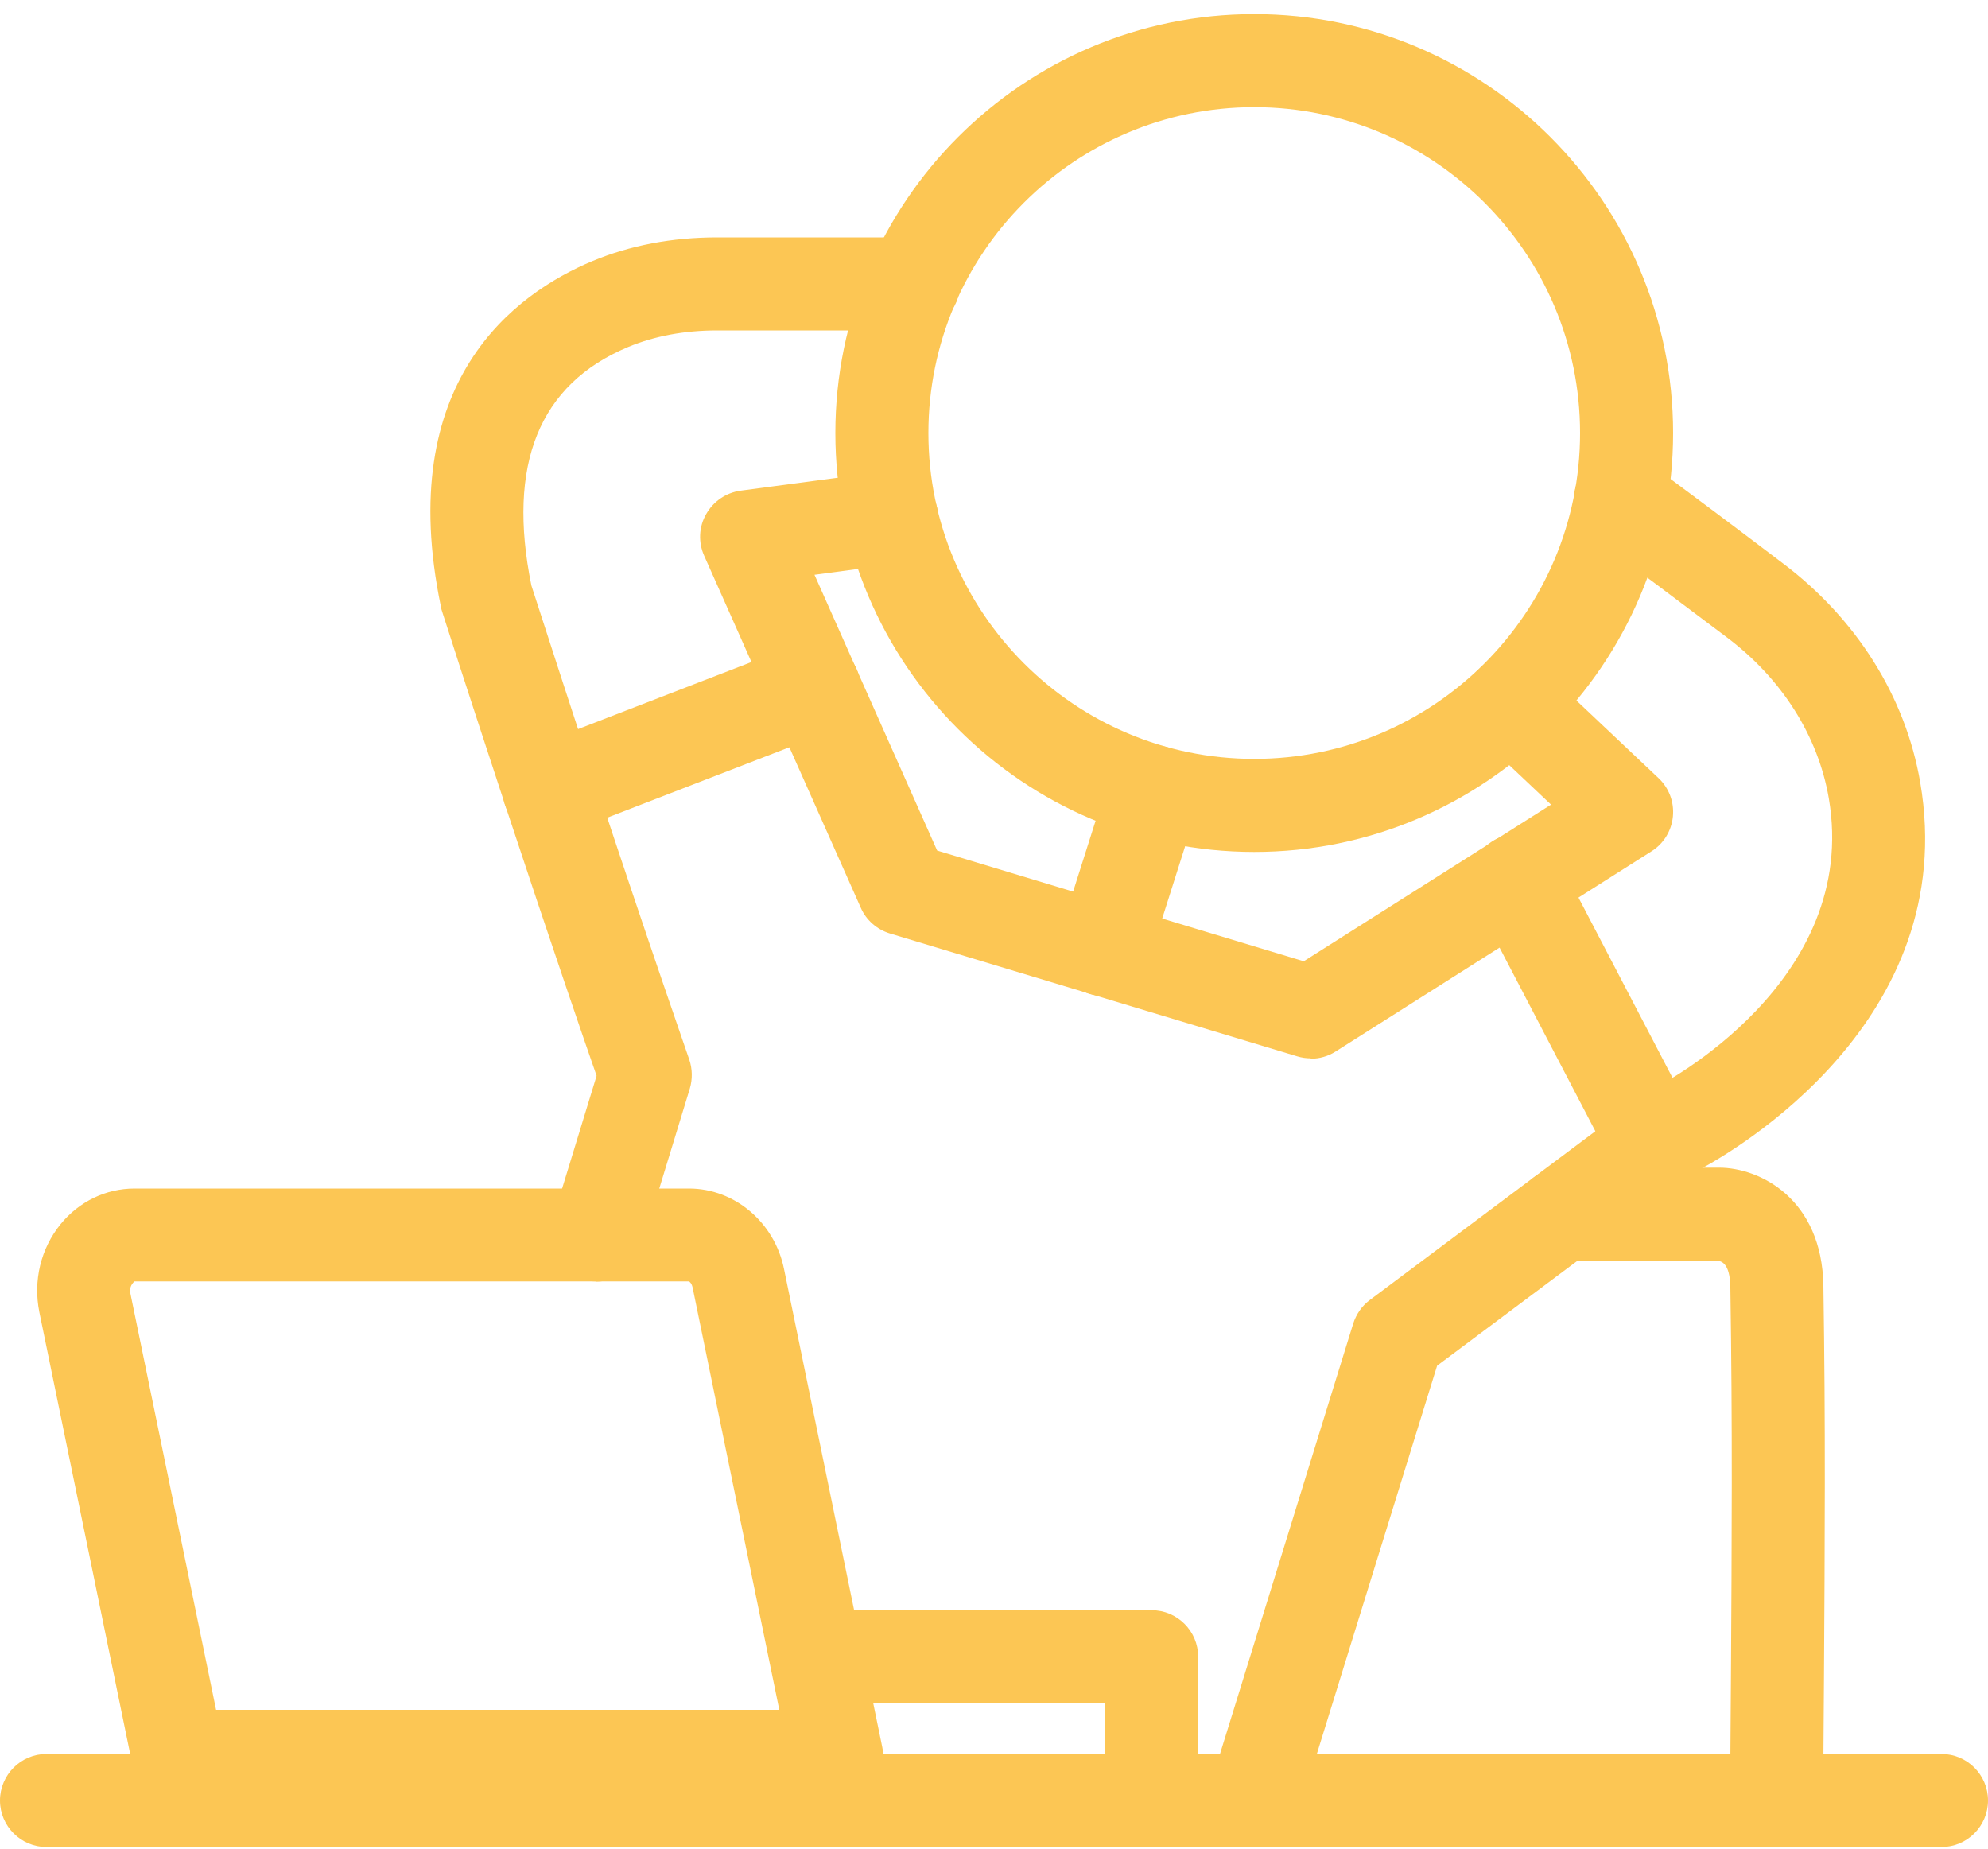
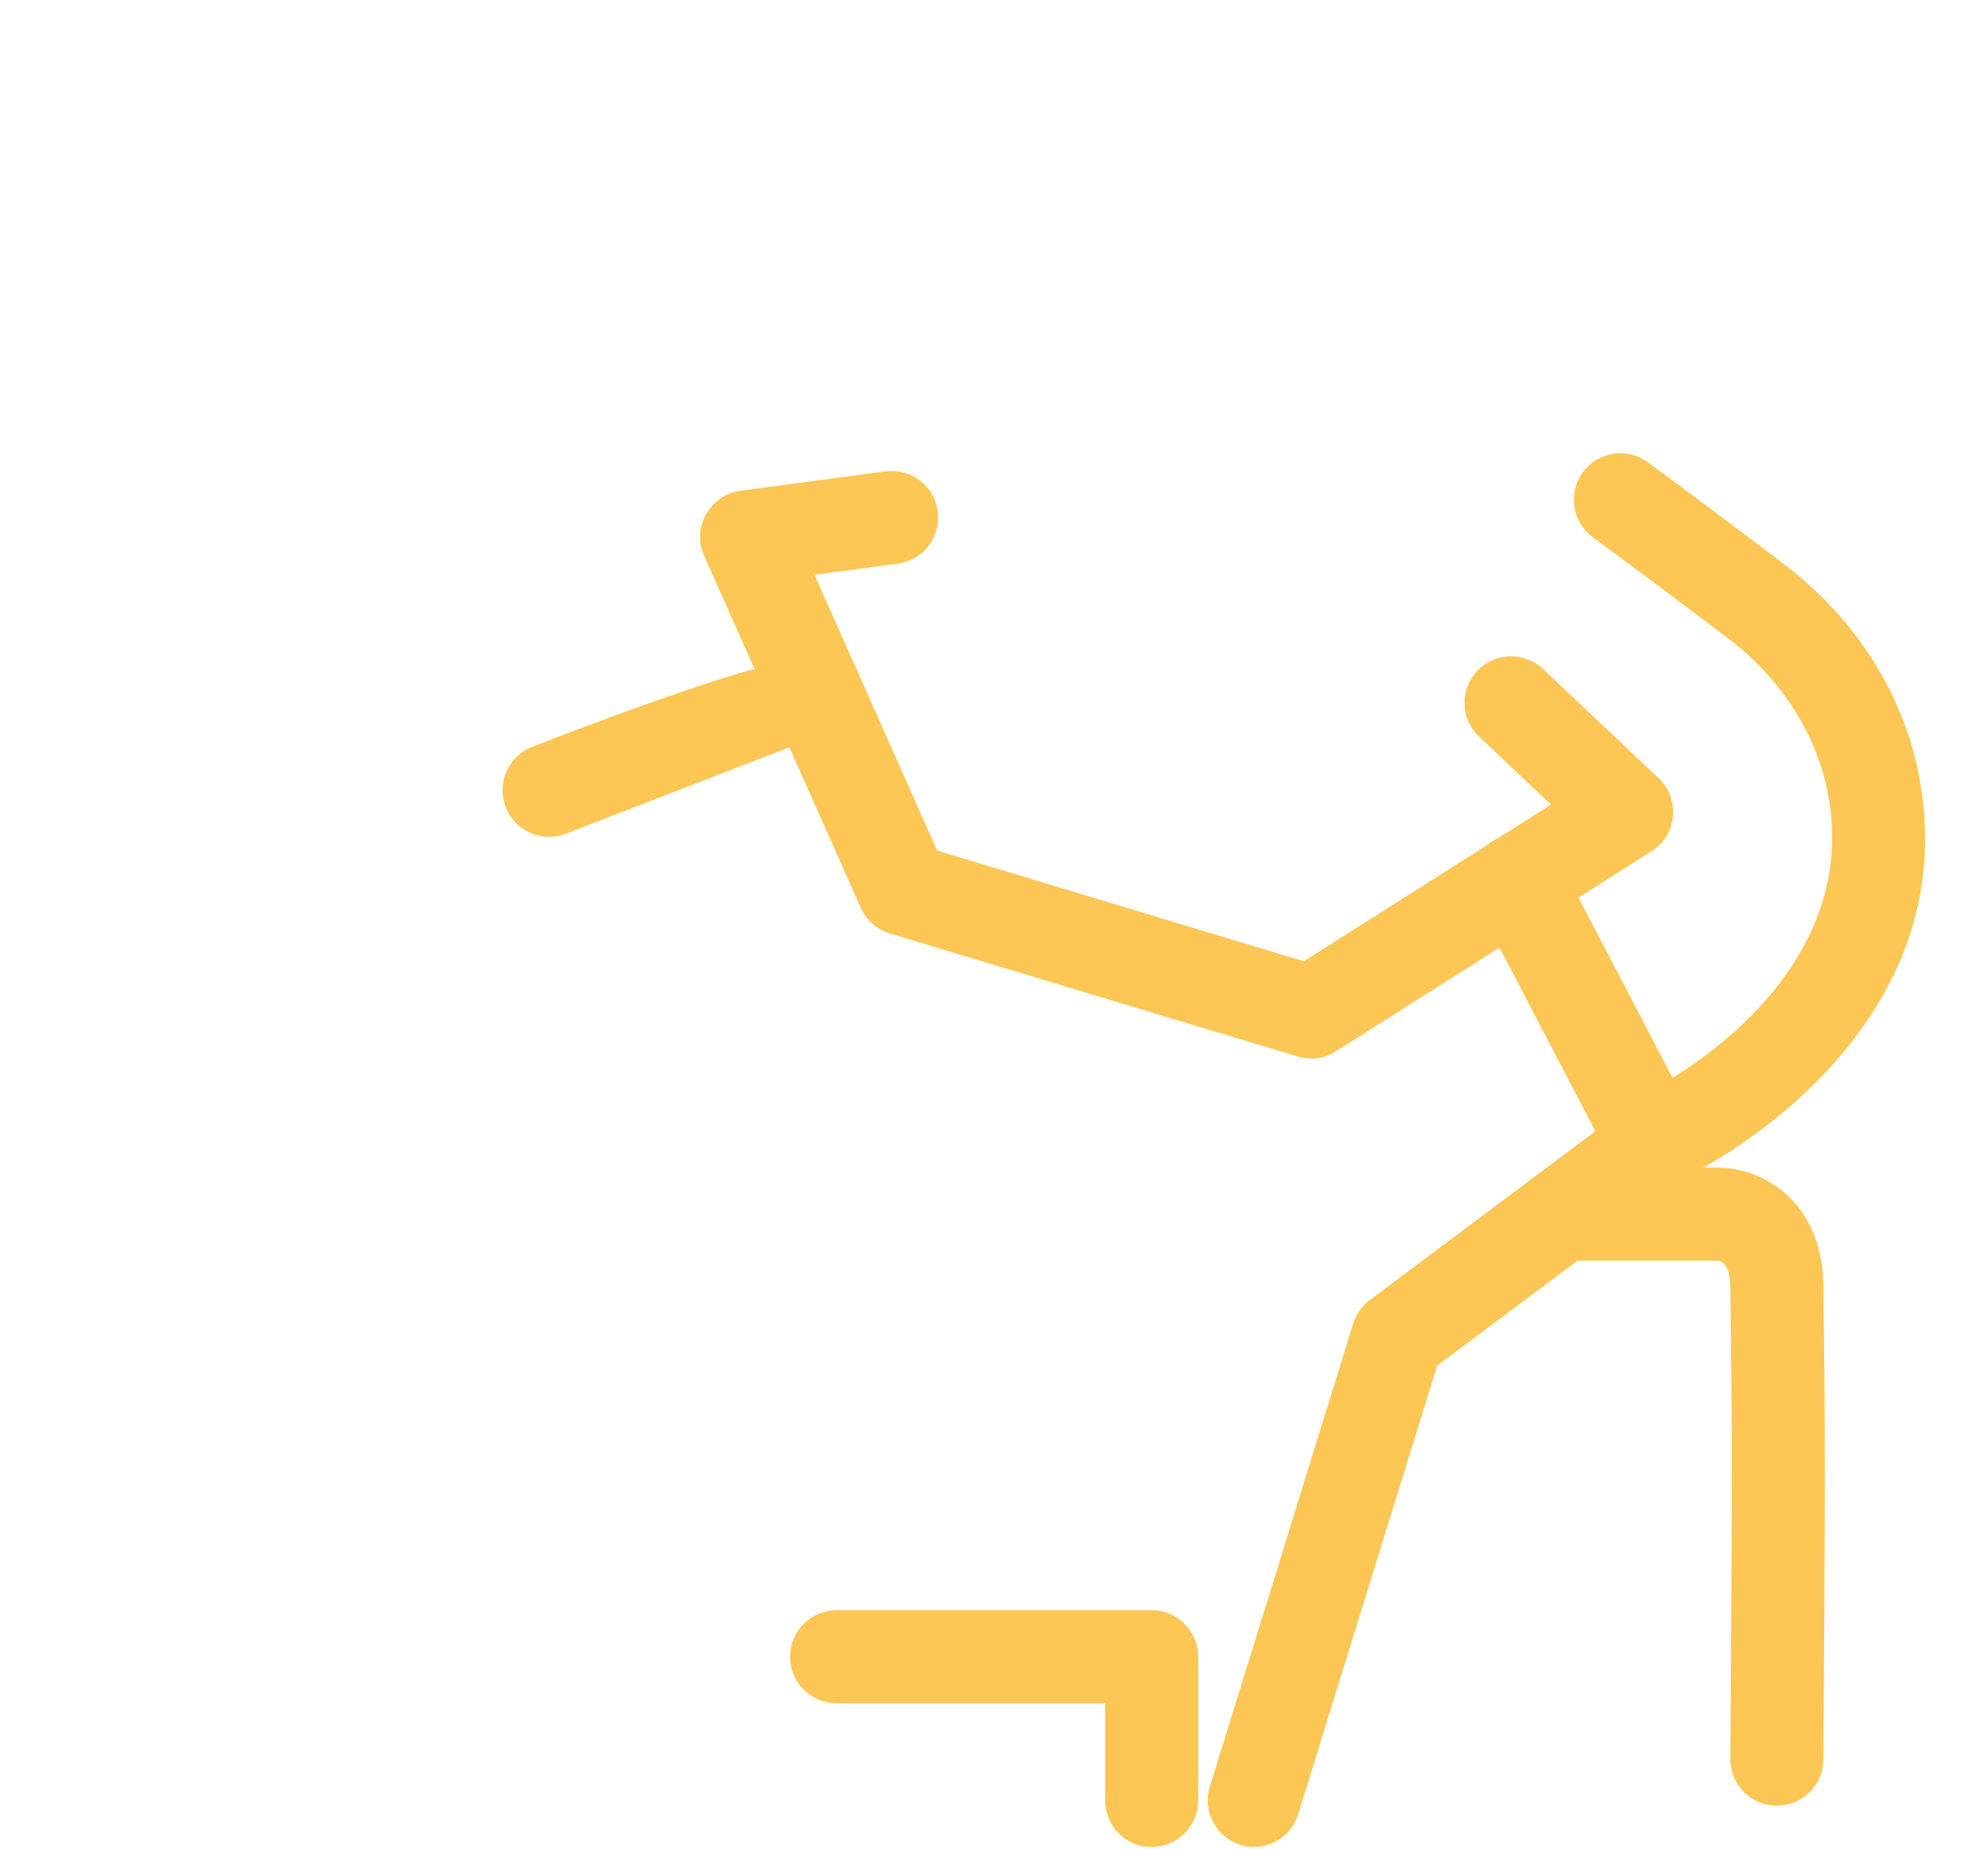
<svg xmlns="http://www.w3.org/2000/svg" width="100" height="93" viewBox="0 0 100 93" fill="none">
  <path d="M57.93 92.9C56.64 92.9 55.59 91.85 55.59 90.56V85.67H42.08C40.79 85.67 39.74 84.62 39.74 83.33C39.74 82.04 40.79 80.99 42.08 80.99H57.93C59.22 80.99 60.27 82.04 60.27 83.33V90.56C60.27 91.85 59.22 92.9 57.93 92.9Z" fill="#FCC654" />
-   <path d="M30 64.45C29.77 64.45 29.54 64.42 29.32 64.35C28.08 63.97 27.39 62.66 27.77 61.43L30.01 54.11C29.39 52.34 27.7 47.41 25.41 40.49C24.45 37.58 23.38 34.31 22.24 30.76C22.21 30.68 22.19 30.6 22.18 30.52C19.81 19.16 25.92 14.76 29.78 13.14C31.69 12.34 33.81 11.94 36.07 11.94H45.95C47.24 11.94 48.29 12.99 48.29 14.28C48.29 15.57 47.24 16.62 45.95 16.62H36.07C34.43 16.62 32.92 16.9 31.58 17.46C27.12 19.33 25.49 23.36 26.73 29.45C27.86 32.95 28.91 36.17 29.85 39.03C32.72 47.72 34.66 53.24 34.67 53.29C34.83 53.76 34.84 54.27 34.7 54.75L32.24 62.8C31.93 63.81 31 64.46 30 64.46V64.45Z" fill="#FCC654" />
  <path d="M63.09 92.9C62.86 92.9 62.63 92.87 62.4 92.79C61.17 92.41 60.47 91.1 60.86 89.86L68.07 66.57C68.22 66.1 68.51 65.68 68.9 65.39L82.84 54.96C82.95 54.88 83.07 54.8 83.2 54.74C83.62 54.53 93.58 49.37 91.99 40.14C91.45 37.02 89.64 34.15 86.88 32.07C84.39 30.19 82.12 28.49 80.12 27.02C79.08 26.25 78.86 24.79 79.62 23.75C80.39 22.71 81.85 22.49 82.89 23.25C84.9 24.73 87.19 26.44 89.69 28.34C93.4 31.14 95.85 35.05 96.59 39.35C98.65 51.32 87.23 57.9 85.48 58.83L72.29 68.69L65.3 91.25C64.99 92.25 64.06 92.9 63.07 92.9H63.09Z" fill="#FCC654" />
  <path d="M89.38 90.82H89.37C88.08 90.82 87.04 89.76 87.04 88.47L87.07 84.27C87.11 77.58 87.15 71.8 87.04 64.75C87.02 63.47 86.54 63.43 86.38 63.41H78.58C77.29 63.41 76.24 62.36 76.24 61.07C76.24 59.78 77.29 58.73 78.58 58.73H86.47C88.54 58.73 91.65 60.31 91.72 64.67C91.83 71.77 91.79 77.57 91.75 84.29L91.72 88.49C91.72 89.78 90.67 90.82 89.38 90.82Z" fill="#FCC654" />
-   <path d="M27.62 42.09C26.68 42.09 25.8 41.52 25.44 40.59C24.97 39.38 25.57 38.03 26.78 37.56L40.1 32.41C41.3 31.95 42.66 32.54 43.13 33.75C43.6 34.96 43 36.31 41.79 36.78L28.47 41.93C28.19 42.04 27.91 42.09 27.63 42.09H27.62Z" fill="#FCC654" />
+   <path d="M27.62 42.09C26.68 42.09 25.8 41.52 25.44 40.59C24.97 39.38 25.57 38.03 26.78 37.56C41.3 31.95 42.66 32.54 43.13 33.75C43.6 34.96 43 36.31 41.79 36.78L28.47 41.93C28.19 42.04 27.91 42.09 27.63 42.09H27.62Z" fill="#FCC654" />
  <path d="M83.25 59.92C82.41 59.92 81.59 59.46 81.17 58.66L74.24 45.38C73.64 44.24 74.09 42.82 75.23 42.22C76.37 41.62 77.79 42.07 78.39 43.21L85.32 56.49C85.92 57.63 85.47 59.05 84.33 59.65C83.98 59.83 83.61 59.92 83.25 59.92Z" fill="#FCC654" />
  <path d="M65.93 53.23C65.7 53.23 65.48 53.2 65.25 53.13L44.76 46.95C44.11 46.75 43.57 46.28 43.3 45.66L35.42 27.95C35.12 27.28 35.15 26.5 35.52 25.86C35.88 25.22 36.52 24.78 37.25 24.68L44.54 23.71C45.83 23.54 47 24.44 47.17 25.72C47.34 27 46.44 28.18 45.16 28.35L40.97 28.91L47.14 42.78L65.58 48.35L78.02 40.47L74.4 37.05C73.46 36.16 73.42 34.68 74.31 33.74C75.2 32.8 76.68 32.76 77.62 33.65L83.43 39.14C83.96 39.64 84.22 40.35 84.15 41.07C84.08 41.79 83.68 42.44 83.07 42.82L67.18 52.89C66.8 53.13 66.37 53.25 65.93 53.25V53.23Z" fill="#FCC654" />
-   <path d="M63.09 42.85C51.47 42.85 42.02 33.4 42.02 21.78C42.02 10.16 51.47 0.71 63.09 0.71C74.71 0.71 84.16 10.16 84.16 21.78C84.16 33.4 74.71 42.85 63.09 42.85ZM63.09 5.39C54.05 5.39 46.7 12.74 46.7 21.78C46.7 30.82 54.05 38.17 63.09 38.17C72.13 38.17 79.48 30.82 79.48 21.78C79.48 12.74 72.13 5.39 63.09 5.39Z" fill="#FCC654" />
-   <path d="M55.51 50.1C55.27 50.1 55.04 50.06 54.8 49.99C53.57 49.6 52.89 48.28 53.28 47.05L55.8 39.11C56.19 37.88 57.51 37.2 58.74 37.59C59.97 37.98 60.65 39.3 60.26 40.53L57.74 48.47C57.42 49.47 56.5 50.1 55.51 50.1Z" fill="#FCC654" />
-   <path d="M42.07 90.68H8.96C7.85 90.68 6.89 89.9 6.67 88.81L2.65 69.26L1.98 66C1.66 64.41 2.05 62.8 3.05 61.57C3.98 60.43 5.33 59.78 6.77 59.78H34.66C36.96 59.78 38.97 61.49 39.44 63.84L44.38 87.88C44.52 88.57 44.35 89.28 43.9 89.83C43.45 90.38 42.79 90.69 42.09 90.69L42.07 90.68ZM10.86 86H39.2L34.84 64.76C34.79 64.53 34.67 64.45 34.65 64.45H6.76C6.58 64.62 6.51 64.82 6.56 65.06L10.87 86H10.86Z" fill="#FCC654" />
-   <path d="M97.66 92.9H2.34C1.05 92.9 0 91.85 0 90.56C0 89.27 1.05 88.22 2.34 88.22H97.66C98.95 88.22 100 89.27 100 90.56C100 91.85 98.95 92.9 97.66 92.9Z" fill="#FCC654" />
</svg>